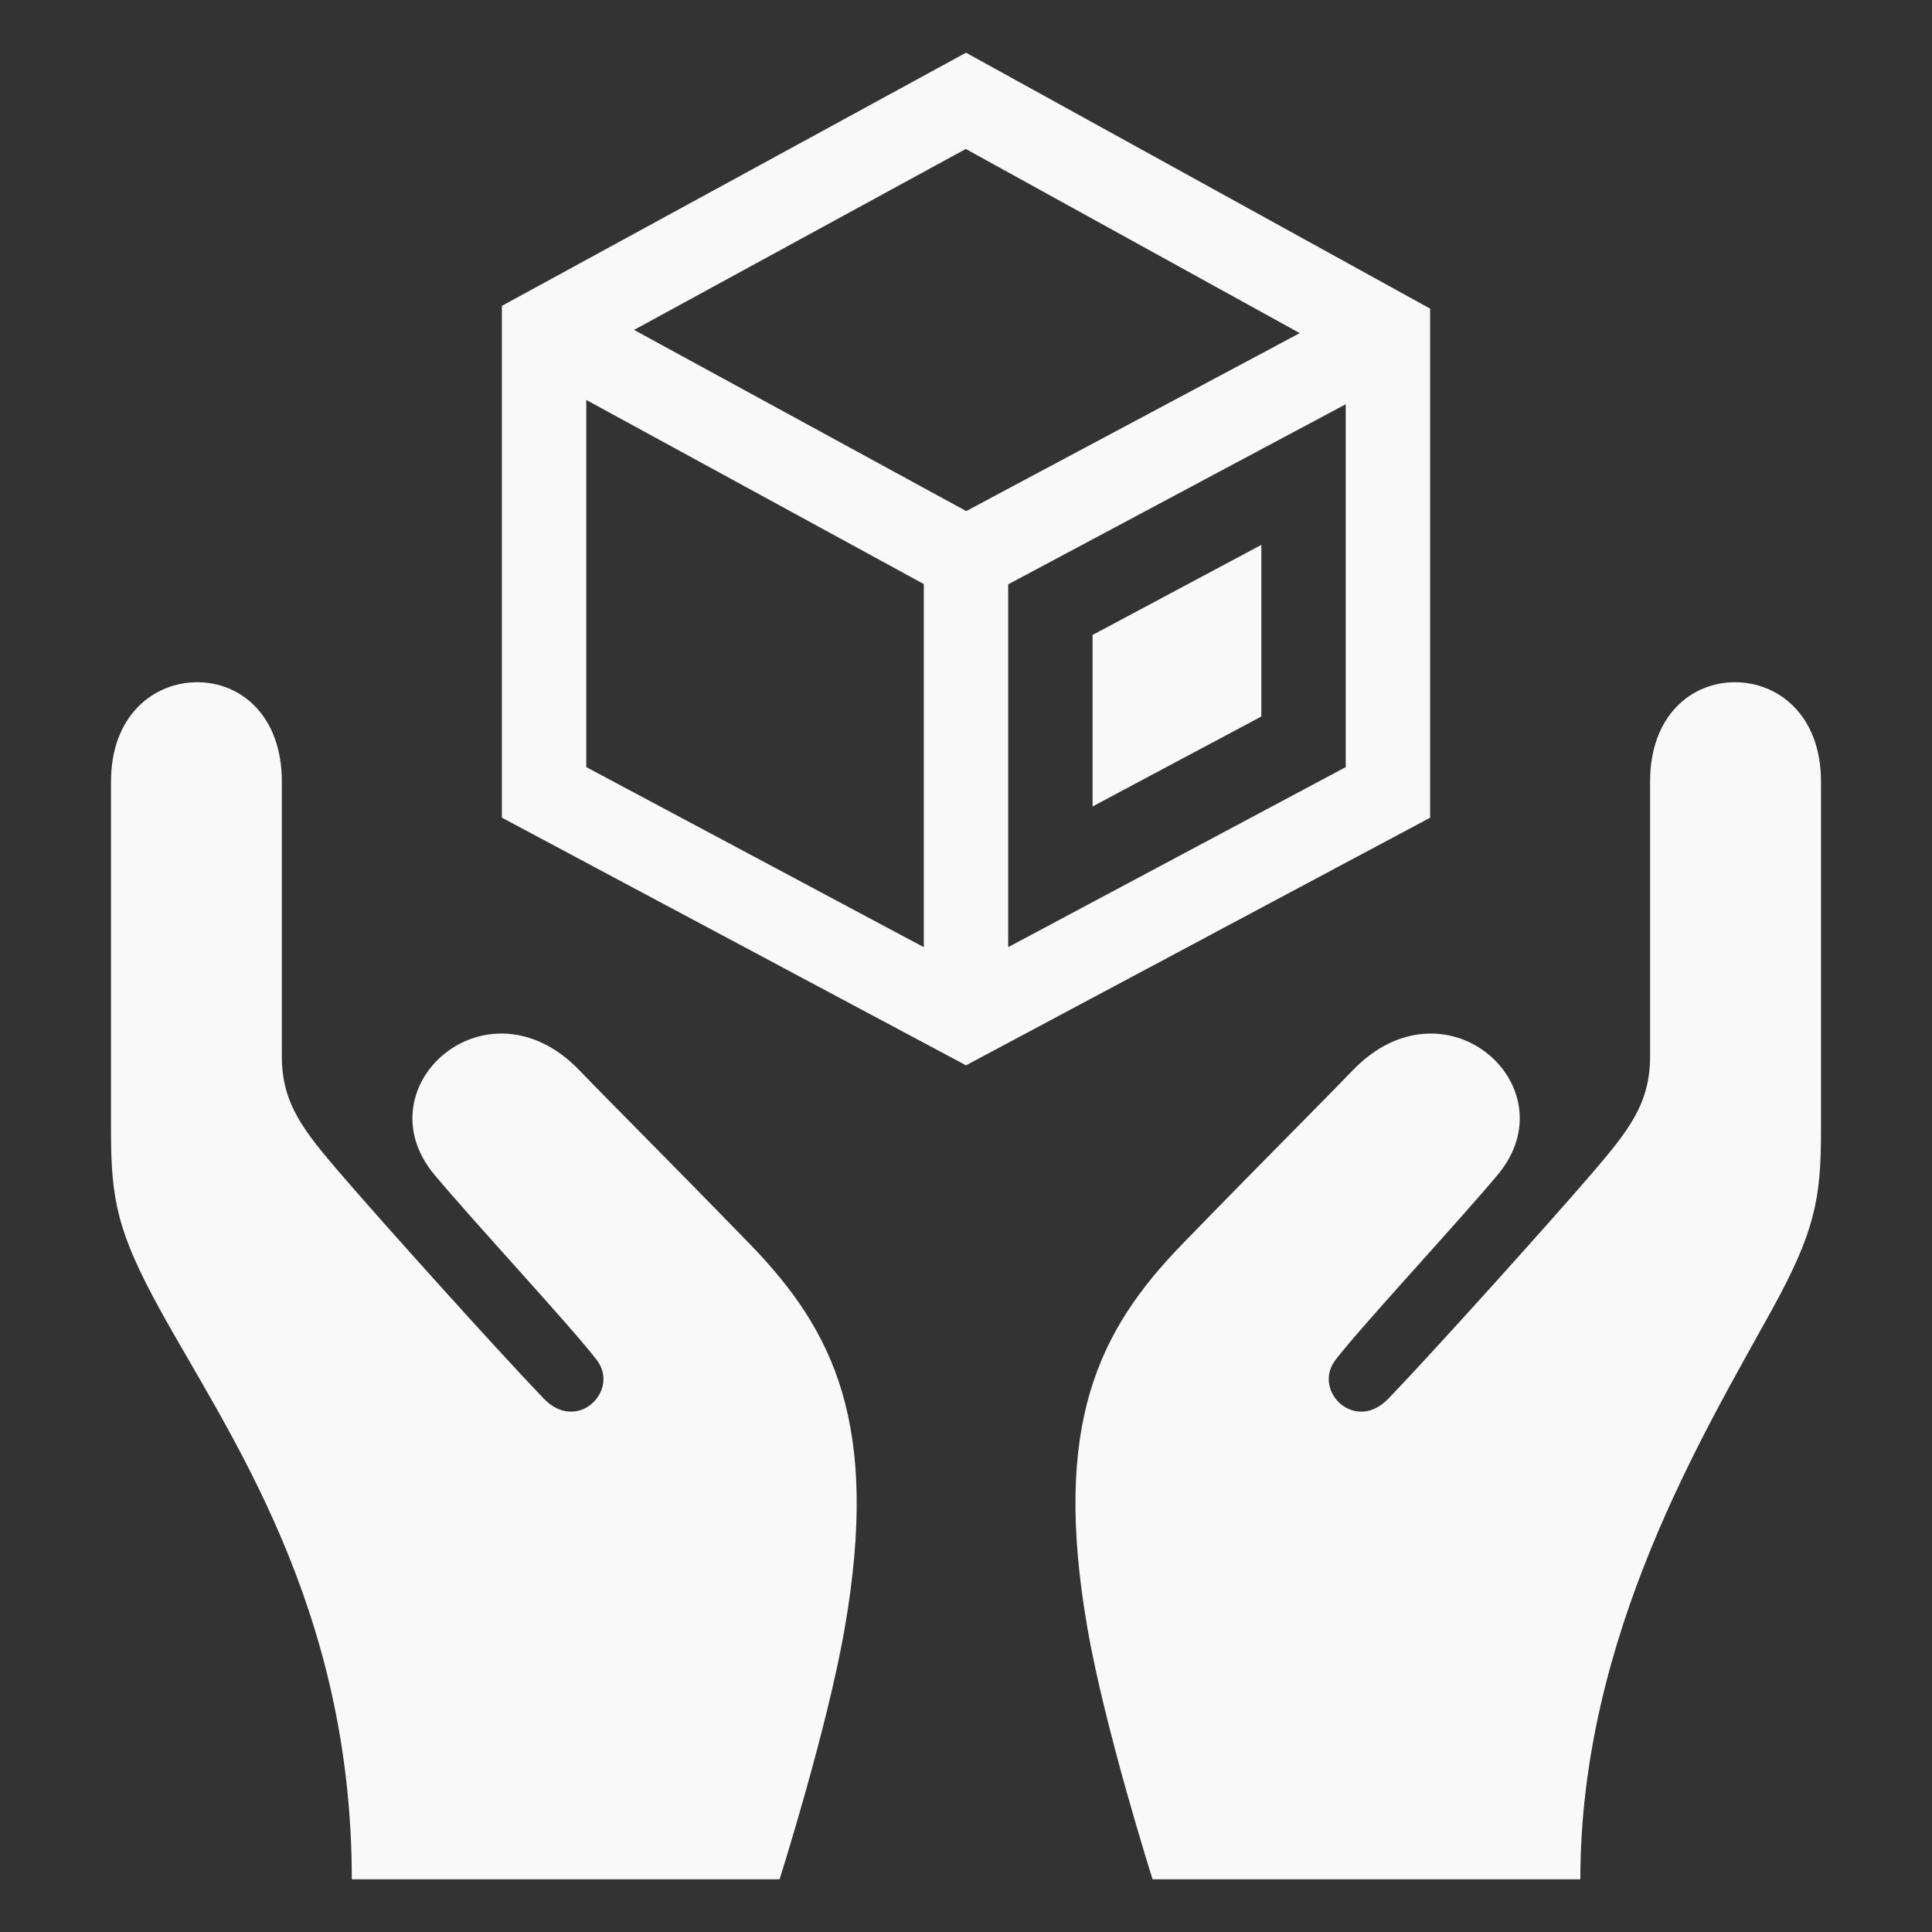
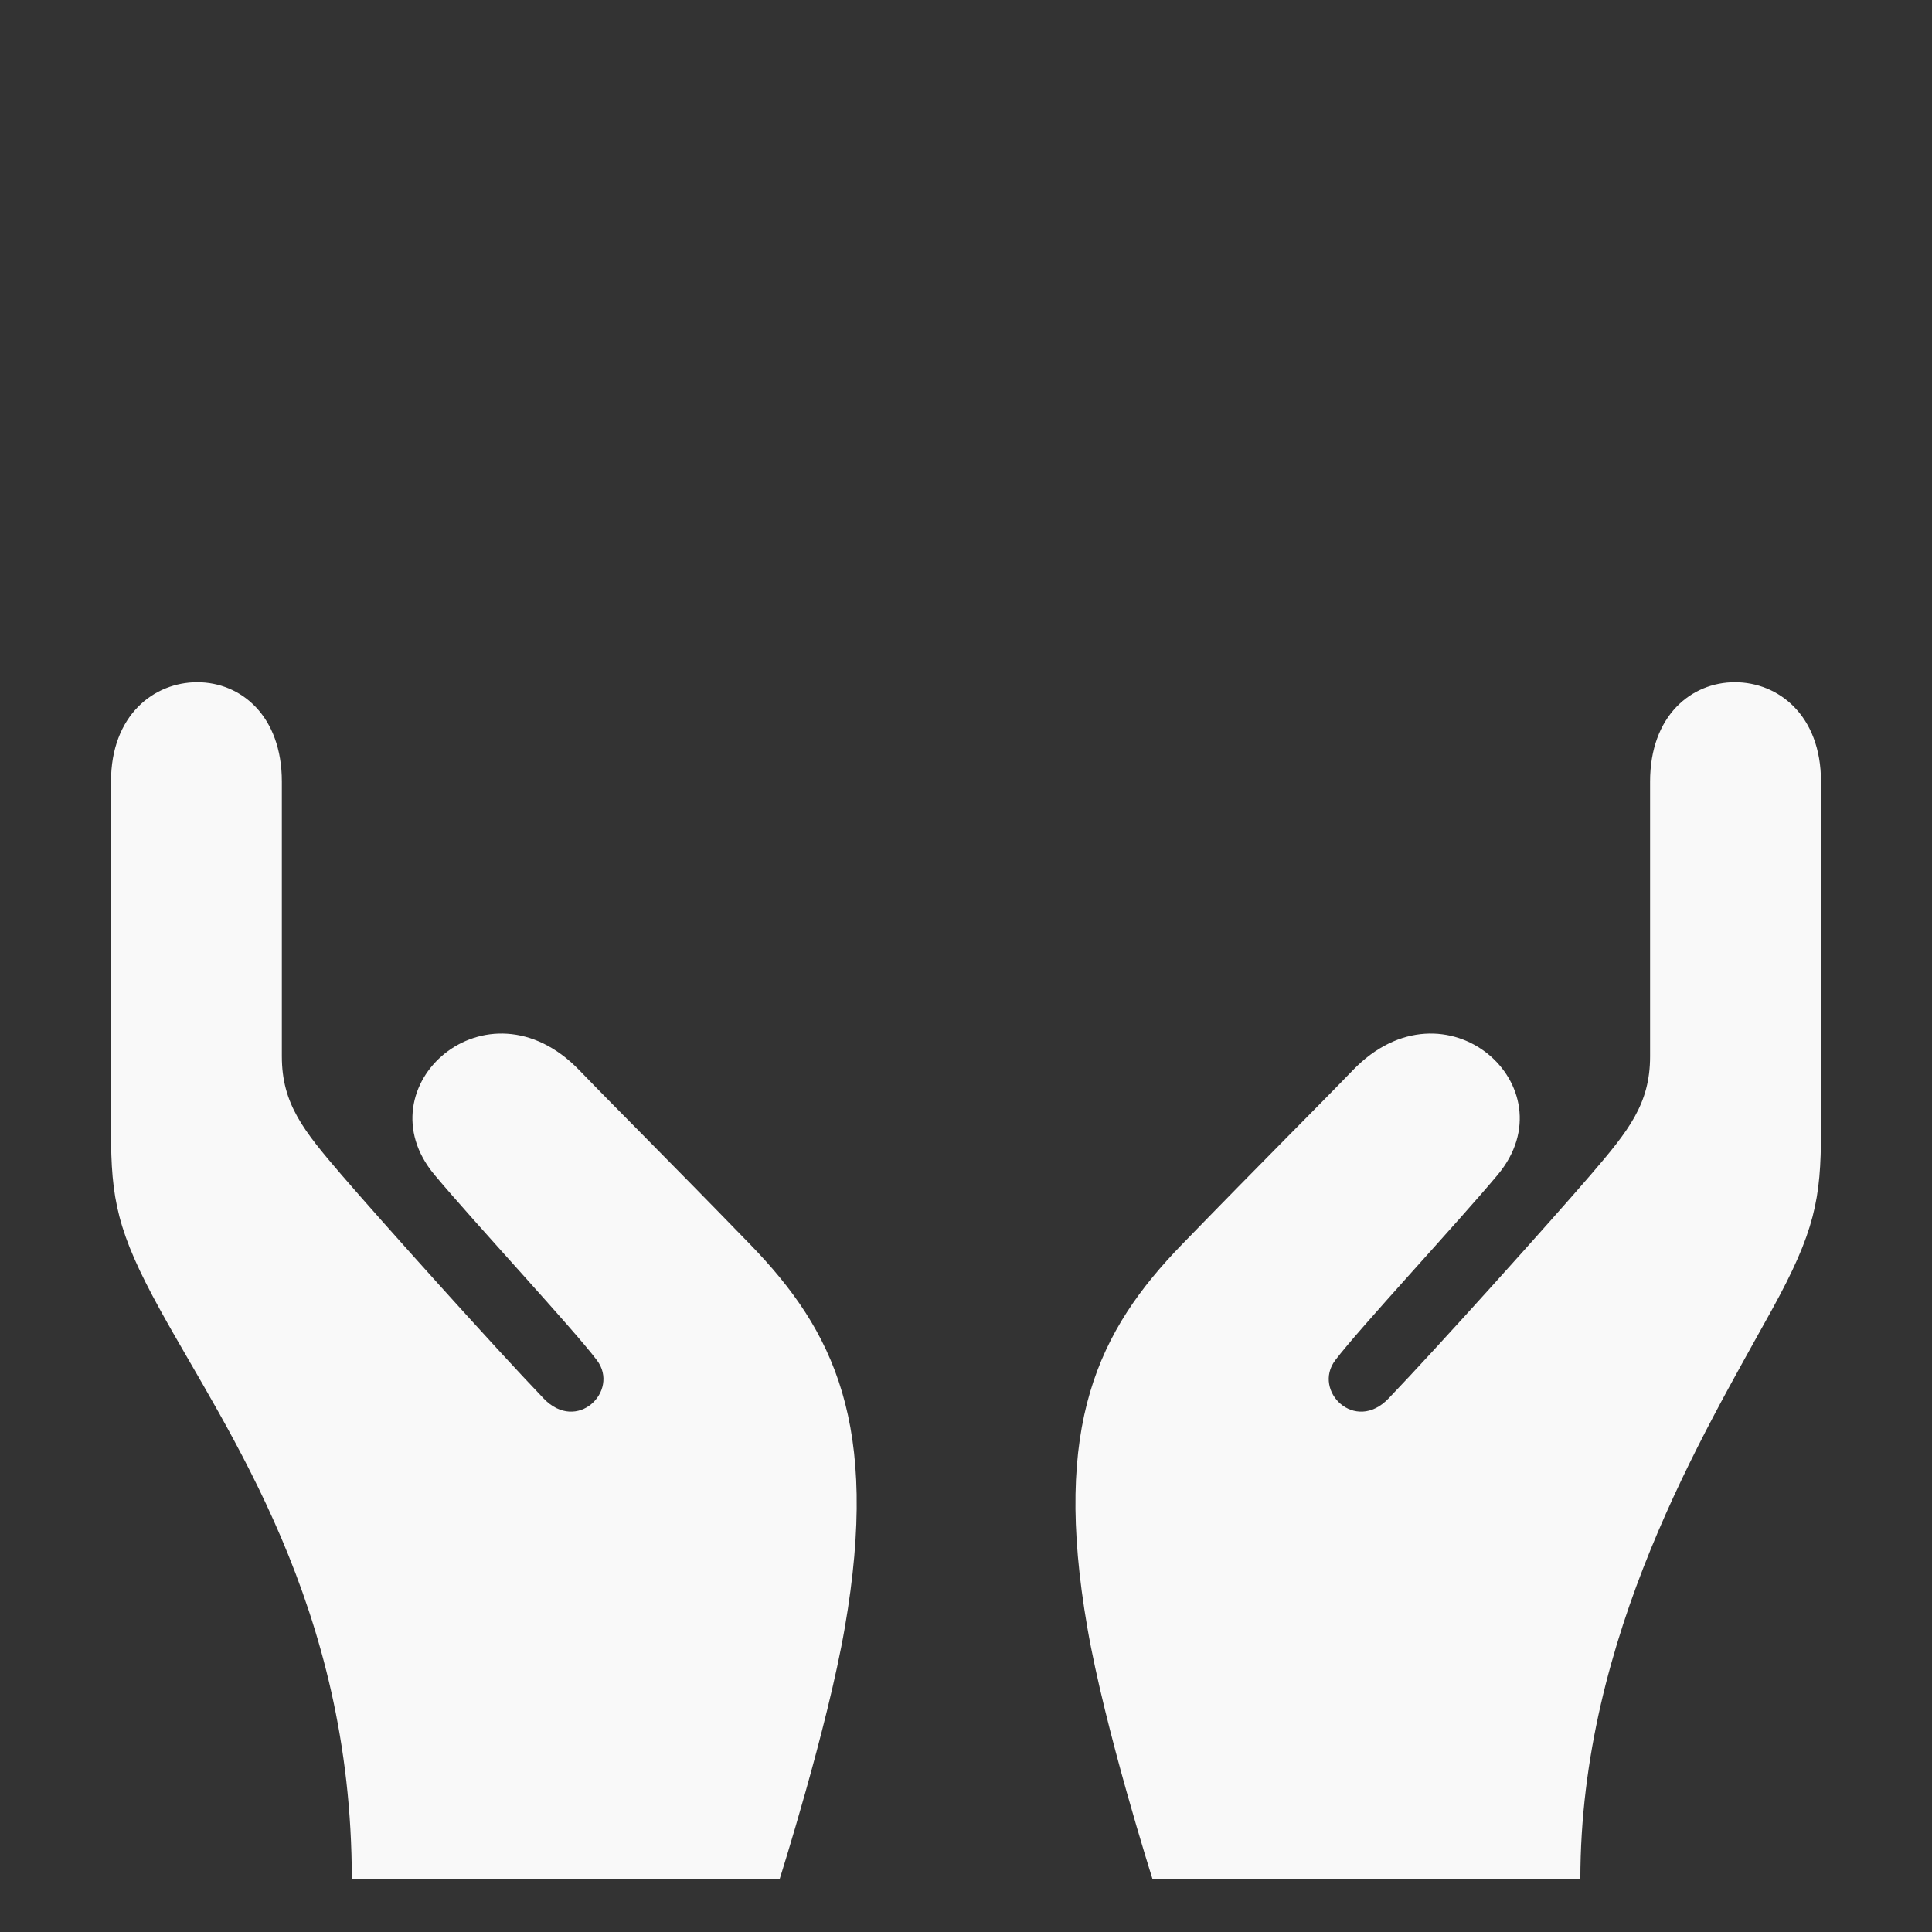
<svg xmlns="http://www.w3.org/2000/svg" version="1.1" id="Layer_1" x="0" y="0" width="75" height="75" xml:space="preserve">
  <rect width="100%" height="100%" fill="#333333" stroke="none" />
  <g fill="#F9F9F9">
-     <path id="cube-15-icon_2_" d="m37.5 2.046-18.017 9.827v19.869L37.5 41.356l18.017-9.613V11.981L37.5 2.046zm12.956 10.886L37.508 19.84l-12.894-7.033 12.878-7.024 12.964 7.149zm-27.697 2.594 13.103 7.147v14.096l-13.103-6.99V15.526zm16.379 21.242V22.684l13.103-6.991v14.086l-13.103 6.989zm9.827-15.615v6.661l-6.552 3.493v-6.659l6.552-3.495z" />
    <path id="drop-30-icon_1_" d="M64.056 41.006V30.343c0-2.559 1.598-3.859 3.293-3.859 1.679 0 3.342 1.272 3.342 3.859v13.561c0 2.645-.24 3.916-1.906 6.943-2.632 4.785-7.436 12.639-7.436 22.107H44.743s-1.854-5.841-2.532-9.767c-1.365-7.89.418-11.523 3.682-14.888 3.394-3.494 5.073-5.147 6.626-6.755 3.588-3.718 8.47.648 5.624 4.058-1.553 1.86-5.39 5.984-6.311 7.206-.888 1.183.768 2.843 2.071 1.481 1.903-1.984 6.324-6.911 7.851-8.687 1.469-1.711 2.302-2.748 2.302-4.596zm-53.115 0V30.343c0-2.559-1.588-3.859-3.284-3.859-1.676 0-3.348 1.272-3.348 3.859v13.561c0 2.645.24 3.916 1.906 6.943 2.632 4.784 7.442 11.488 7.442 22.107h16.606s1.854-5.841 2.532-9.767c1.365-7.89-.418-11.523-3.682-14.888-3.394-3.494-5.073-5.147-6.625-6.755-3.588-3.718-8.47.648-5.624 4.058 1.553 1.86 5.39 5.984 6.311 7.206.888 1.183-.768 2.843-2.071 1.481-1.903-1.984-6.324-6.911-7.851-8.687-1.469-1.711-2.312-2.748-2.312-4.596z" />
  </g>
</svg>